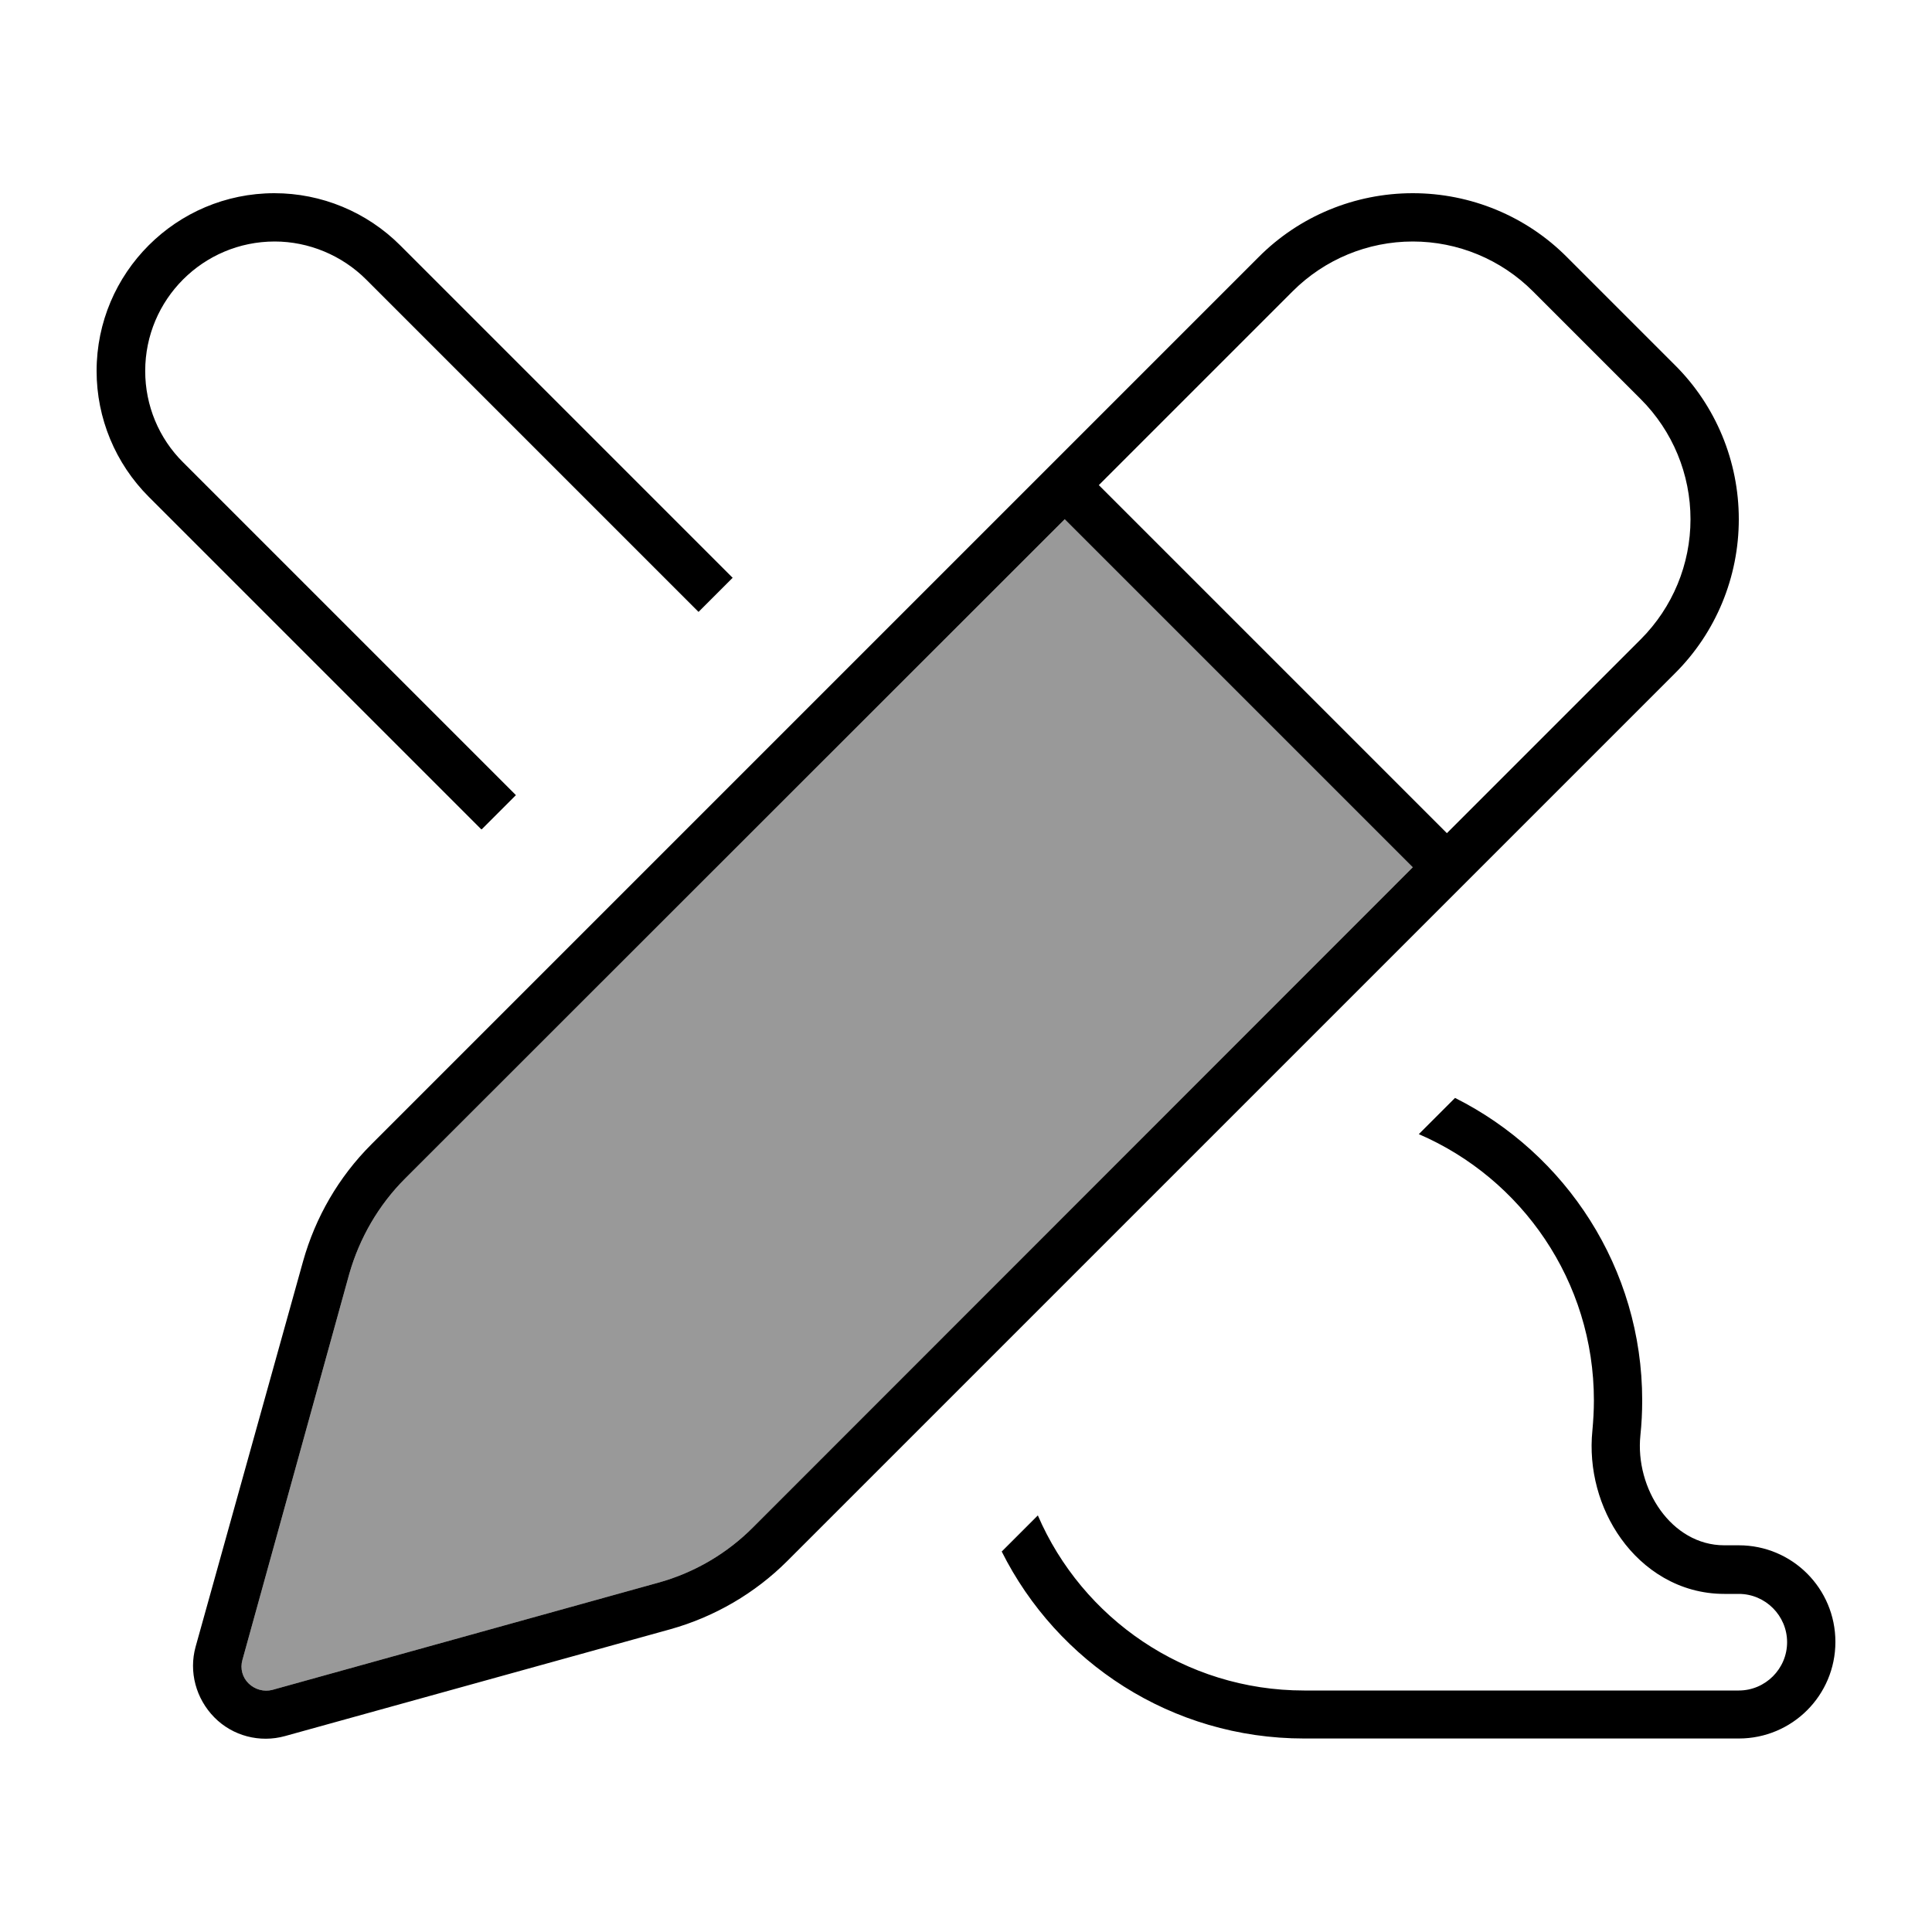
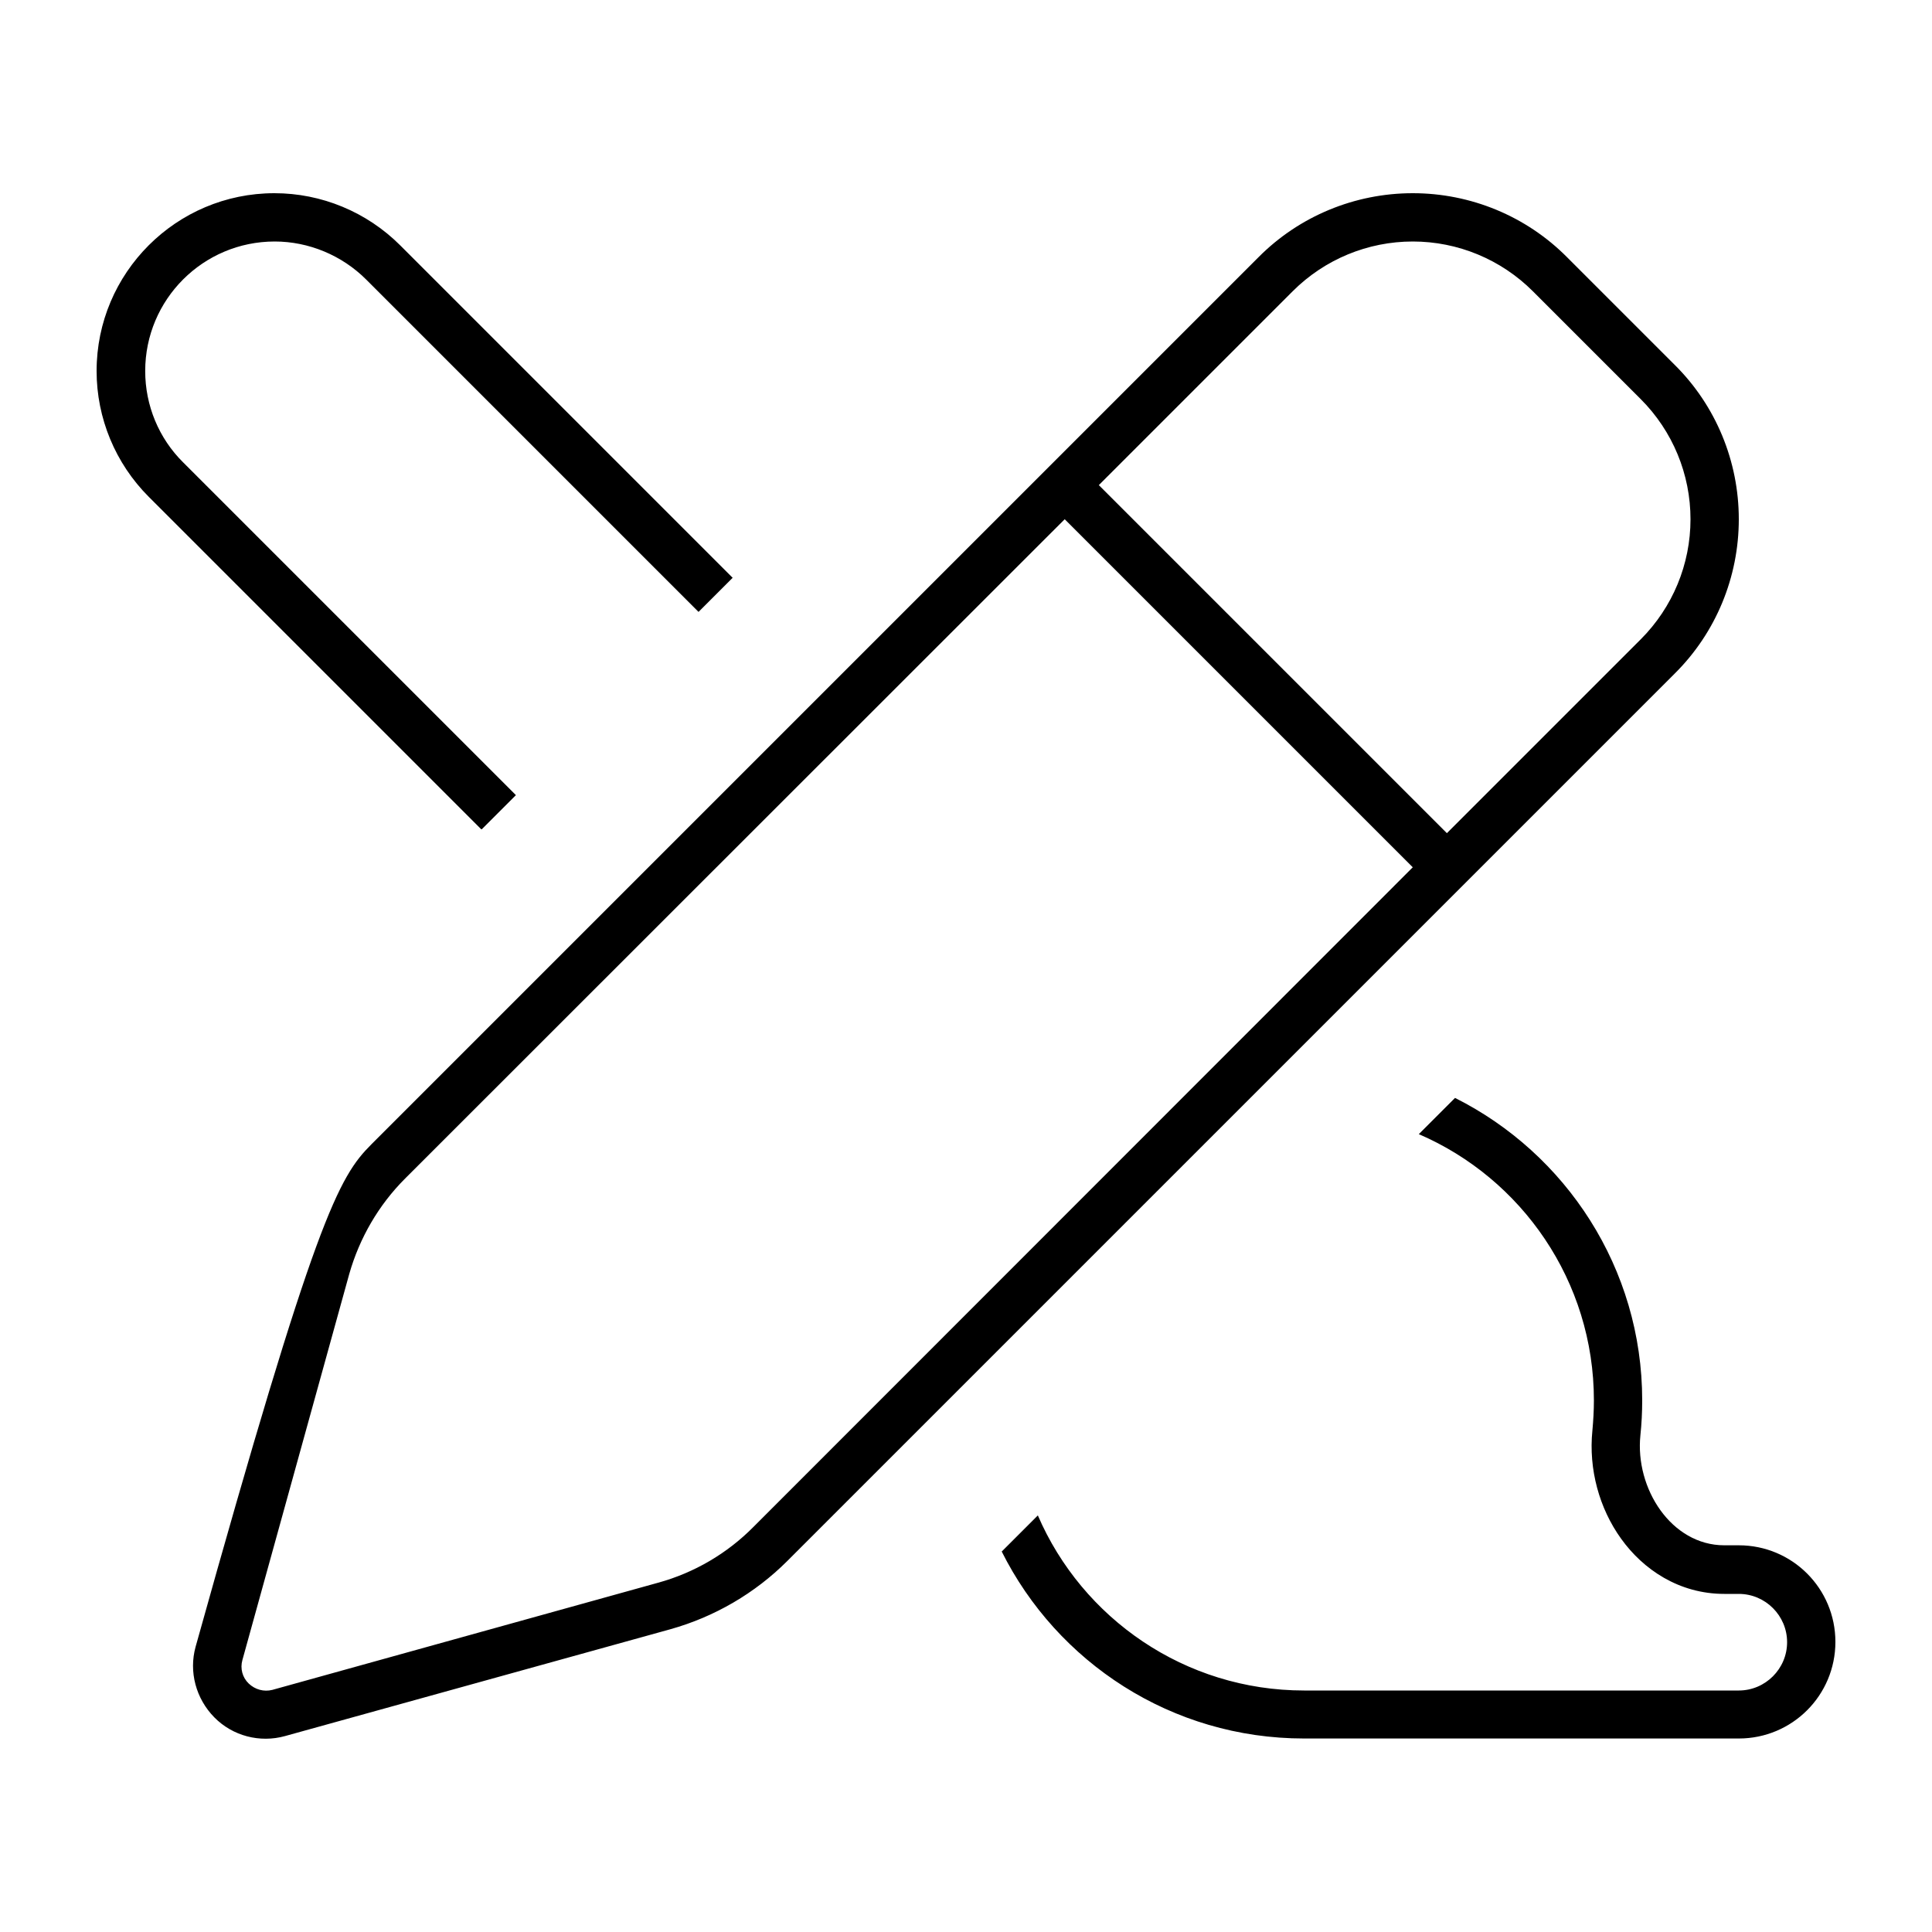
<svg xmlns="http://www.w3.org/2000/svg" viewBox="0 0 640 640">
-   <path opacity=".4" fill="currentColor" d="M80.3 549.9C79.5 552.7 80.3 555.7 82.4 557.7C84.5 559.7 87.4 560.5 90.2 559.8L218 524.3C230 521 240.9 514.6 249.6 505.8L468 287.3L352.7 172L134.2 390.4C125.4 399.2 119.1 410.1 115.7 422L80.3 549.9z" />
-   <path fill="currentColor" d="M468 80C453.1 80 438.8 85.9 428.2 96.5L364 160.7L479.3 276L543.5 211.8C554.1 201.2 560 186.9 560 172C560 157.1 554.1 142.8 543.5 132.2L507.8 96.5C497.2 85.9 482.9 80 468 80zM134.2 390.4C125.4 399.2 119.1 410.1 115.7 422L80.3 549.9C79.5 552.7 80.3 555.7 82.4 557.7C84.5 559.7 87.4 560.5 90.2 559.8L218 524.3C230 521 240.9 514.6 249.6 505.8L468 287.3L352.7 172L134.2 390.4zM416.9 85.2C430.4 71.6 448.8 64 468 64C487.2 64 505.6 71.6 519.1 85.2L554.8 120.9C568.4 134.4 576 152.8 576 172C576 191.2 568.4 209.6 554.8 223.1L260.8 517.1C250.1 527.8 236.7 535.6 222.1 539.7L94.4 575.1C86.1 577.4 77.1 575.1 71 568.9C64.9 562.7 62.5 553.8 64.8 545.5L100.4 417.8C104.5 403.2 112.2 389.9 123 379.1L417 85.1zM159.4 274.7L49.3 164.6C38.2 153.5 32 138.5 32 122.9C32 90.4 58.4 64 90.9 64C106.5 64 121.5 70.2 132.6 81.3L242.7 191.4L231.4 202.7L121.3 92.6C113.3 84.6 102.3 80 91 80C67.3 80 48.1 99.2 48.1 122.9C48.1 134.3 52.6 145.2 60.7 153.2L170.9 263.4L159.6 274.7zM331.8 514L343.8 502C358.5 536.1 392.5 560 432 560L576 560C584.8 560 592 552.8 592 544C592 535.2 584.8 528 576 528L571.2 528C556.2 528 544.3 519.9 537 509.7C529.8 499.7 526.2 486.7 527.5 473.9C527.8 470.6 528 467.3 528 463.9C528 424.4 504.1 390.4 470 375.7L482 363.7C518.7 382.1 544 420.1 544 463.9C544 467.8 543.8 471.7 543.4 475.5C541.6 493 553.6 511.9 571.2 511.9L576 511.9C593.7 511.9 608 526.2 608 543.9C608 561.6 593.7 575.9 576 575.9L432 575.9C388.1 575.9 350.2 550.7 331.8 513.9z" />
+   <path fill="currentColor" d="M468 80C453.1 80 438.8 85.9 428.2 96.5L364 160.7L479.3 276L543.5 211.8C554.1 201.2 560 186.9 560 172C560 157.1 554.1 142.8 543.5 132.2L507.8 96.5C497.2 85.9 482.9 80 468 80zM134.2 390.4C125.4 399.2 119.1 410.1 115.7 422L80.3 549.9C79.5 552.7 80.3 555.7 82.4 557.7C84.5 559.7 87.4 560.5 90.2 559.8L218 524.3C230 521 240.9 514.6 249.6 505.8L468 287.3L352.7 172L134.2 390.4zM416.9 85.2C430.4 71.6 448.8 64 468 64C487.2 64 505.6 71.6 519.1 85.2L554.8 120.9C568.4 134.4 576 152.8 576 172C576 191.2 568.4 209.6 554.8 223.1L260.8 517.1C250.1 527.8 236.7 535.6 222.1 539.7L94.4 575.1C86.1 577.4 77.1 575.1 71 568.9C64.9 562.7 62.5 553.8 64.8 545.5C104.5 403.2 112.2 389.9 123 379.1L417 85.1zM159.4 274.7L49.3 164.6C38.2 153.5 32 138.5 32 122.9C32 90.4 58.4 64 90.9 64C106.5 64 121.5 70.2 132.6 81.3L242.7 191.4L231.4 202.7L121.3 92.6C113.3 84.6 102.3 80 91 80C67.3 80 48.1 99.2 48.1 122.9C48.1 134.3 52.6 145.2 60.7 153.2L170.9 263.4L159.6 274.7zM331.8 514L343.8 502C358.5 536.1 392.5 560 432 560L576 560C584.8 560 592 552.8 592 544C592 535.2 584.8 528 576 528L571.2 528C556.2 528 544.3 519.9 537 509.7C529.8 499.7 526.2 486.7 527.5 473.9C527.8 470.6 528 467.3 528 463.9C528 424.4 504.1 390.4 470 375.7L482 363.7C518.7 382.1 544 420.1 544 463.9C544 467.8 543.8 471.7 543.4 475.5C541.6 493 553.6 511.9 571.2 511.9L576 511.9C593.7 511.9 608 526.2 608 543.9C608 561.6 593.7 575.9 576 575.9L432 575.9C388.1 575.9 350.2 550.7 331.8 513.9z" />
</svg>